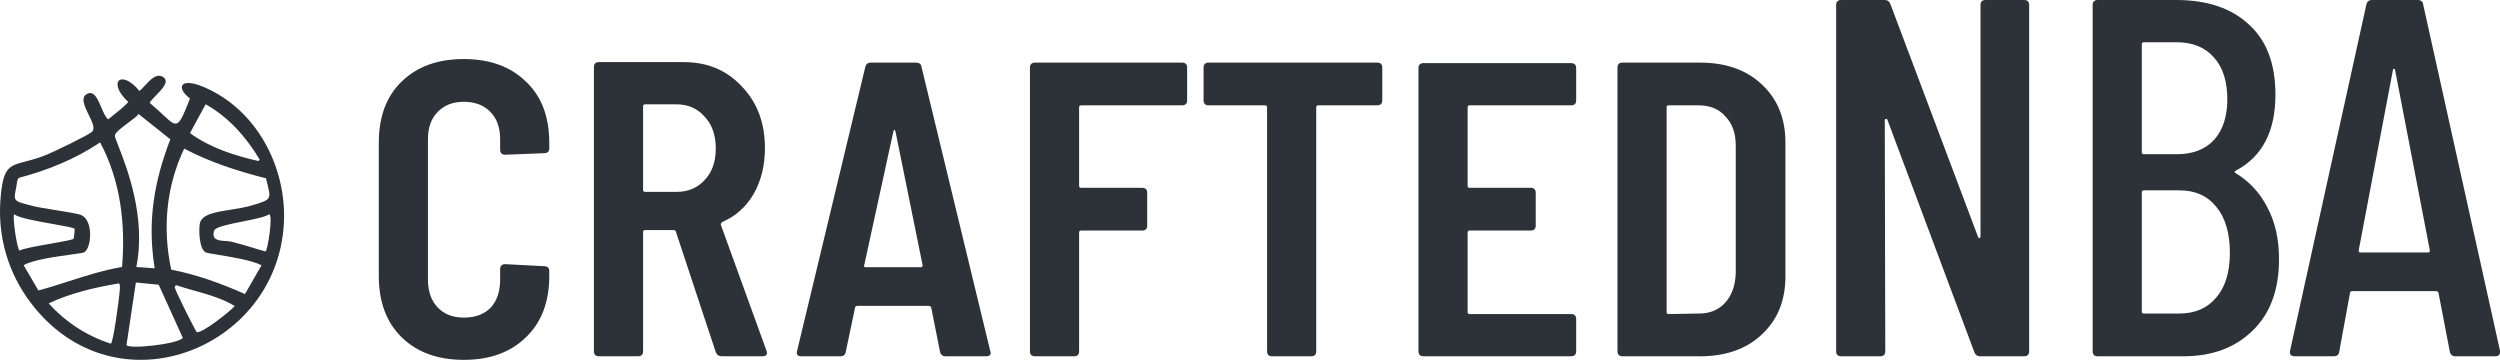
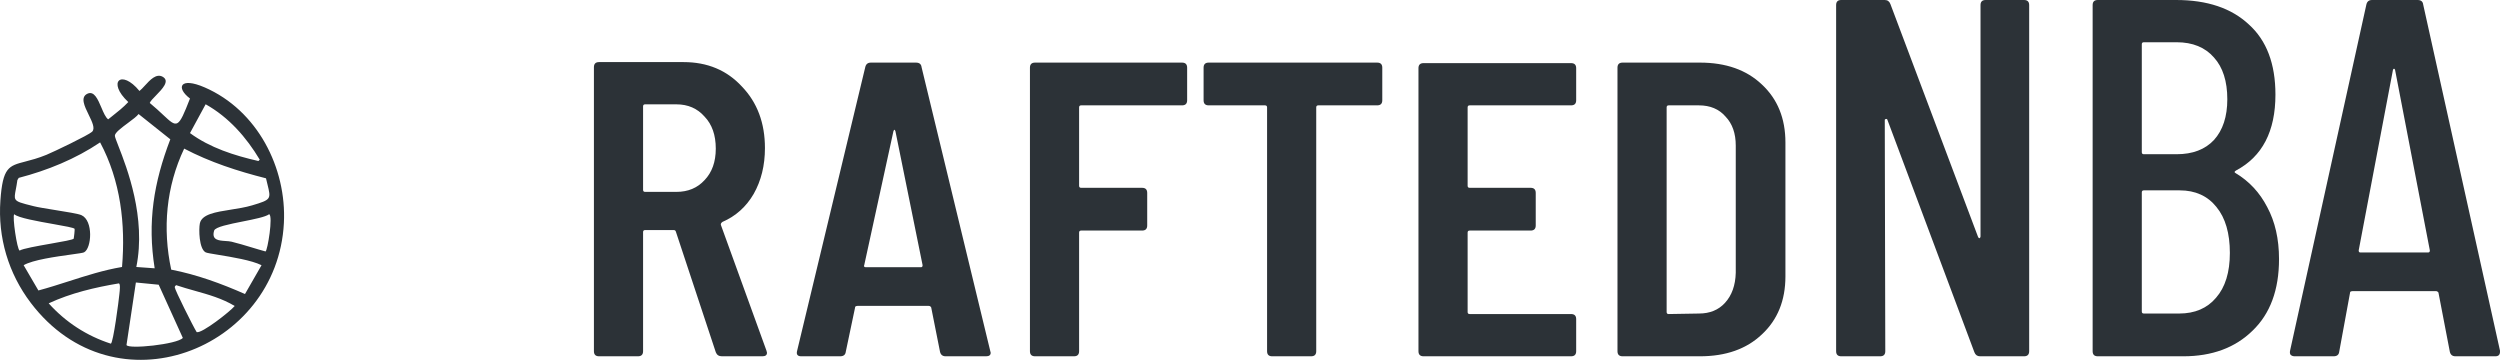
<svg xmlns="http://www.w3.org/2000/svg" width="264" height="38" viewBox="0 0 264 38" fill="none">
  <g clip-path="url(#clip0_344_638)">
    <path fill-rule="evenodd" clip-rule="evenodd" d="M3.253 31.985C12.136 43.68 29.29 36.948 29.979 23.558C30.279 17.727 27.184 11.654 21.621 9.232C18.966 8.077 18.571 9.281 20.063 10.403C18.813 13.617 18.729 13.538 17.219 12.123L17.219 12.123C16.849 11.776 16.393 11.349 15.813 10.871C15.886 10.678 16.159 10.399 16.465 10.086C17.135 9.4 17.963 8.552 17.183 8.109C16.503 7.722 15.84 8.446 15.287 9.051C15.084 9.272 14.896 9.478 14.727 9.607C12.802 7.257 11.271 8.648 13.547 10.777C13.027 11.334 12.428 11.806 11.833 12.276L11.833 12.276C11.695 12.385 11.558 12.494 11.422 12.603C11.147 12.397 10.93 11.887 10.706 11.359C10.337 10.491 9.947 9.576 9.25 9.888C8.449 10.246 8.918 11.206 9.366 12.121C9.729 12.863 10.078 13.576 9.722 13.914C9.342 14.274 5.661 16.039 4.905 16.348C4.011 16.713 3.279 16.903 2.679 17.058C0.908 17.516 0.29 17.676 0.042 21.171C-0.236 25.081 0.882 28.863 3.253 31.985ZM12.886 28.193C13.269 23.665 12.738 19.09 10.572 15.037C7.976 16.788 5.005 17.996 1.978 18.783L1.836 19.017C1.781 19.423 1.718 19.751 1.667 20.02C1.571 20.526 1.514 20.822 1.624 21.032C1.779 21.328 2.267 21.45 3.447 21.745L3.447 21.745L3.447 21.745L3.583 21.779C4.031 21.892 4.916 22.034 5.825 22.18C7.02 22.371 8.255 22.57 8.588 22.715C9.878 23.277 9.684 26.232 8.872 26.648C8.759 26.706 8.222 26.78 7.496 26.881H7.496H7.496L7.496 26.881C5.92 27.099 3.454 27.442 2.497 28.006L4.055 30.674C5.136 30.384 6.201 30.042 7.265 29.701L7.265 29.701C9.113 29.109 10.96 28.517 12.886 28.193ZM19.449 15.693C22.184 17.129 25.099 18.073 28.09 18.83C28.145 19.063 28.196 19.272 28.242 19.459C28.632 21.034 28.644 21.083 26.627 21.685C25.924 21.895 25.134 22.019 24.376 22.139L24.376 22.139C22.765 22.392 21.296 22.623 21.102 23.605C20.983 24.206 21.009 26.273 21.716 26.648C21.834 26.711 22.355 26.796 23.055 26.91L23.055 26.91L23.055 26.91L23.055 26.91L23.055 26.91L23.055 26.91L23.055 26.91C24.457 27.139 26.578 27.485 27.618 28.006L25.871 31.049C23.365 29.944 20.777 28.994 18.08 28.474C17.152 24.142 17.54 19.715 19.449 15.693ZM17.985 14.71L14.633 12.041C14.47 12.275 14.011 12.615 13.529 12.973C12.845 13.48 12.116 14.021 12.13 14.335C12.136 14.478 12.286 14.861 12.509 15.433C13.396 17.706 15.454 22.978 14.396 28.193L16.333 28.333C15.553 23.446 16.232 19.29 17.985 14.71ZM12.555 29.925C12.729 29.984 12.649 30.678 12.614 30.985L12.614 30.985C12.609 31.032 12.604 31.07 12.602 31.096C12.551 31.68 11.96 36.212 11.705 36.292C9.155 35.47 6.921 34.013 5.141 32.032C7.485 30.944 10.016 30.352 12.555 29.925ZM16.758 30.066L14.349 29.831L13.358 36.433C13.53 36.904 18.728 36.361 19.307 35.684L16.758 30.066ZM21.716 11.011C24.15 12.373 26.022 14.502 27.429 16.863L27.288 17.004C24.743 16.423 22.175 15.607 20.063 14.054L21.716 11.011ZM20.55 30.699C19.896 30.515 19.241 30.331 18.599 30.112C18.592 30.119 18.585 30.125 18.578 30.131C18.573 30.136 18.568 30.14 18.563 30.145C18.5 30.2 18.457 30.237 18.457 30.346C18.461 30.609 20.401 34.485 20.771 35.075C21.315 35.236 24.3 32.897 24.785 32.313C23.473 31.52 22.012 31.109 20.55 30.699ZM1.505 22.622C1.904 23.002 3.979 23.369 5.655 23.665C6.834 23.874 7.817 24.048 7.88 24.167C7.905 24.212 7.81 25.152 7.786 25.197C7.72 25.318 6.584 25.517 5.335 25.736C3.945 25.98 2.416 26.249 2.072 26.461C1.804 26.369 1.277 22.802 1.505 22.622ZM28.043 26.554C28.253 26.461 28.855 22.779 28.421 22.622C28.038 22.909 26.848 23.146 25.642 23.386C24.196 23.674 22.729 23.967 22.613 24.354C22.314 25.352 23.092 25.403 23.816 25.45C24.046 25.465 24.271 25.48 24.454 25.524C25.147 25.693 25.834 25.901 26.52 26.109C27.027 26.263 27.534 26.417 28.043 26.554Z" fill="#2C3237" />
  </g>
  <path d="M259.296 37.624C258.971 37.624 258.773 37.462 258.701 37.14L257.512 30.959C257.512 30.887 257.475 30.834 257.403 30.798C257.367 30.762 257.313 30.744 257.241 30.744H248.428C248.356 30.744 248.284 30.762 248.211 30.798C248.175 30.834 248.157 30.887 248.157 30.959L247.022 37.14C246.986 37.462 246.788 37.624 246.427 37.624H242.318C242.138 37.624 241.993 37.57 241.885 37.462C241.813 37.355 241.795 37.212 241.831 37.033L249.888 0.484C249.96 0.161 250.158 0 250.482 0H255.295C255.655 0 255.853 0.161 255.889 0.484L264 37.033V37.14C264 37.462 263.838 37.624 263.513 37.624H259.296ZM249.077 26.444C249.077 26.587 249.131 26.659 249.239 26.659H256.43C256.538 26.659 256.592 26.587 256.592 26.444L252.916 7.364C252.88 7.292 252.843 7.256 252.807 7.256C252.771 7.256 252.735 7.292 252.699 7.364L249.077 26.444Z" fill="#2C3237" />
  <path d="M240.665 27.358C240.665 30.619 239.728 33.145 237.853 34.936C236.015 36.728 233.582 37.624 230.554 37.624H221.524C221.163 37.624 220.983 37.445 220.983 37.086V0.537C220.983 0.179 221.163 0 221.524 0H229.797C233.077 0 235.636 0.86 237.475 2.58C239.349 4.264 240.286 6.736 240.286 9.997C240.286 13.867 238.898 16.537 236.123 18.006C235.943 18.113 235.925 18.203 236.069 18.274C237.511 19.134 238.628 20.335 239.421 21.875C240.25 23.416 240.665 25.244 240.665 27.358ZM226.39 4.461C226.246 4.461 226.174 4.533 226.174 4.676V16.071C226.174 16.214 226.246 16.286 226.39 16.286H229.851C231.545 16.286 232.861 15.784 233.798 14.781C234.735 13.742 235.204 12.308 235.204 10.481C235.204 8.582 234.735 7.113 233.798 6.074C232.861 4.999 231.545 4.461 229.851 4.461H226.39ZM230.121 33.109C231.779 33.109 233.077 32.553 234.014 31.443C234.987 30.332 235.474 28.755 235.474 26.713C235.474 24.635 235.005 23.022 234.068 21.875C233.131 20.693 231.833 20.102 230.175 20.102H226.39C226.246 20.102 226.174 20.174 226.174 20.317V32.894C226.174 33.037 226.246 33.109 226.39 33.109H230.121Z" fill="#2C3237" />
  <path d="M209.143 0.537C209.143 0.179 209.323 0 209.684 0H213.739C214.099 0 214.28 0.179 214.28 0.537V37.086C214.28 37.445 214.099 37.624 213.739 37.624H209.089C208.801 37.624 208.602 37.48 208.494 37.194L199.302 12.631C199.266 12.559 199.212 12.541 199.14 12.577C199.068 12.577 199.032 12.613 199.032 12.685L199.086 37.086C199.086 37.445 198.906 37.624 198.545 37.624H194.436C194.075 37.624 193.895 37.445 193.895 37.086V0.537C193.895 0.179 194.075 0 194.436 0H199.032C199.32 0 199.518 0.143 199.627 0.43L208.873 24.993C208.909 25.1 208.963 25.154 209.035 25.154C209.107 25.118 209.143 25.047 209.143 24.939V0.537Z" fill="#2C3237" />
  <path d="M171.347 37.624C170.986 37.624 170.806 37.445 170.806 37.086V7.149C170.806 6.79 170.986 6.611 171.347 6.611H179.512C182.251 6.611 184.432 7.381 186.054 8.922C187.712 10.463 188.541 12.505 188.541 15.05V29.185C188.541 31.729 187.712 33.772 186.054 35.313C184.432 36.853 182.251 37.624 179.512 37.624H171.347ZM175.997 32.948C175.997 33.091 176.069 33.163 176.213 33.163L179.403 33.109C180.557 33.109 181.476 32.733 182.161 31.98C182.882 31.192 183.26 30.135 183.296 28.809V15.372C183.296 14.082 182.936 13.061 182.215 12.308C181.53 11.52 180.593 11.126 179.403 11.126H176.213C176.069 11.126 175.997 11.198 175.997 11.341V32.948Z" fill="#2C3237" />
  <path d="M166.444 10.588C166.444 10.947 166.264 11.126 165.903 11.126H155.198C155.053 11.126 154.981 11.197 154.981 11.341V19.618C154.981 19.761 155.053 19.833 155.198 19.833H161.632C161.992 19.833 162.173 20.012 162.173 20.371V23.811C162.173 24.169 161.992 24.348 161.632 24.348H155.198C155.053 24.348 154.981 24.42 154.981 24.563V32.948C154.981 33.091 155.053 33.163 155.198 33.163H165.903C166.264 33.163 166.444 33.342 166.444 33.7V37.086C166.444 37.445 166.264 37.624 165.903 37.624H150.331C149.971 37.624 149.79 37.445 149.79 37.086V7.202C149.79 6.844 149.971 6.665 150.331 6.665H165.903C166.264 6.665 166.444 6.844 166.444 7.202V10.588Z" fill="#2C3237" />
  <path d="M145.429 6.611C145.789 6.611 145.969 6.79 145.969 7.149V10.588C145.969 10.947 145.789 11.126 145.429 11.126H139.21C139.066 11.126 138.994 11.198 138.994 11.341V37.086C138.994 37.445 138.814 37.624 138.453 37.624H134.344C133.984 37.624 133.803 37.445 133.803 37.086V11.341C133.803 11.198 133.731 11.126 133.587 11.126H127.639C127.279 11.126 127.099 10.947 127.099 10.588V7.149C127.099 6.79 127.279 6.611 127.639 6.611H145.429Z" fill="#2C3237" />
  <path d="M125.362 10.588C125.362 10.947 125.182 11.126 124.821 11.126H114.169C114.025 11.126 113.953 11.198 113.953 11.341V19.618C113.953 19.761 114.025 19.833 114.169 19.833H120.604C120.964 19.833 121.145 20.012 121.145 20.371V23.811C121.145 24.169 120.964 24.348 120.604 24.348H114.169C114.025 24.348 113.953 24.42 113.953 24.563V37.086C113.953 37.445 113.773 37.624 113.412 37.624H109.303C108.943 37.624 108.762 37.445 108.762 37.086V7.149C108.762 6.79 108.943 6.611 109.303 6.611H124.821C125.182 6.611 125.362 6.79 125.362 7.149V10.588Z" fill="#2C3237" />
  <path d="M99.859 37.624C99.534 37.624 99.336 37.462 99.264 37.14L98.345 32.518C98.345 32.446 98.309 32.392 98.237 32.356C98.201 32.321 98.147 32.303 98.075 32.303H90.559C90.487 32.303 90.415 32.321 90.343 32.356C90.306 32.392 90.288 32.446 90.288 32.518L89.315 37.14C89.279 37.462 89.081 37.624 88.721 37.624H84.611C84.215 37.624 84.07 37.427 84.178 37.033L91.37 7.095C91.442 6.772 91.64 6.611 91.965 6.611H96.723C97.083 6.611 97.282 6.772 97.318 7.095L104.563 37.033L104.617 37.248C104.617 37.498 104.455 37.624 104.131 37.624H99.859ZM91.262 28.003C91.226 28.039 91.226 28.092 91.262 28.164C91.298 28.2 91.352 28.218 91.424 28.218H97.264C97.372 28.218 97.426 28.146 97.426 28.003L94.56 13.867C94.524 13.76 94.488 13.706 94.452 13.706C94.416 13.706 94.38 13.76 94.344 13.867L91.262 28.003Z" fill="#2C3237" />
  <path d="M76.236 37.624C75.911 37.624 75.695 37.48 75.587 37.194L71.369 24.455C71.333 24.348 71.261 24.294 71.153 24.294H68.125C67.981 24.294 67.909 24.366 67.909 24.509V37.086C67.909 37.445 67.729 37.624 67.368 37.624H63.259C62.898 37.624 62.718 37.445 62.718 37.086V7.095C62.718 6.736 62.898 6.557 63.259 6.557H72.18C74.704 6.557 76.758 7.417 78.344 9.137C79.966 10.821 80.778 12.989 80.778 15.641C80.778 17.468 80.381 19.081 79.588 20.478C78.795 21.84 77.696 22.825 76.29 23.434C76.145 23.542 76.091 23.649 76.127 23.757L80.94 37.032L80.994 37.248C80.994 37.498 80.832 37.624 80.507 37.624H76.236ZM68.125 11.018C67.981 11.018 67.909 11.09 67.909 11.233V20.048C67.909 20.191 67.981 20.263 68.125 20.263H71.423C72.649 20.263 73.64 19.851 74.397 19.027C75.19 18.203 75.587 17.092 75.587 15.694C75.587 14.261 75.19 13.133 74.397 12.308C73.64 11.448 72.649 11.018 71.423 11.018H68.125Z" fill="#2C3237" />
-   <path d="M48.976 38C46.236 38 44.055 37.212 42.433 35.635C40.811 34.059 40 31.891 40 29.131V15.103C40 12.308 40.811 10.14 42.433 8.6C44.055 7.023 46.236 6.235 48.976 6.235C51.715 6.235 53.896 7.023 55.518 8.6C57.176 10.14 58.005 12.308 58.005 15.103V15.641C58.005 15.999 57.825 16.178 57.465 16.178L53.355 16.339C52.995 16.339 52.815 16.16 52.815 15.802V14.727C52.815 13.473 52.472 12.505 51.787 11.825C51.102 11.108 50.165 10.75 48.976 10.75C47.822 10.75 46.903 11.108 46.218 11.825C45.533 12.505 45.191 13.473 45.191 14.727V29.508C45.191 30.762 45.533 31.747 46.218 32.464C46.903 33.181 47.822 33.539 48.976 33.539C50.165 33.539 51.102 33.199 51.787 32.518C52.472 31.801 52.815 30.798 52.815 29.508V28.433C52.815 28.075 52.995 27.895 53.355 27.895L57.465 28.11C57.825 28.11 58.005 28.29 58.005 28.648V29.131C58.005 31.891 57.176 34.059 55.518 35.635C53.896 37.212 51.715 38 48.976 38Z" fill="#2C3237" />
  <defs>
    <clipPath id="clip0_344_638">
      <rect width="30" height="30" fill="white" transform="translate(0 8)" />
    </clipPath>
  </defs>
</svg>